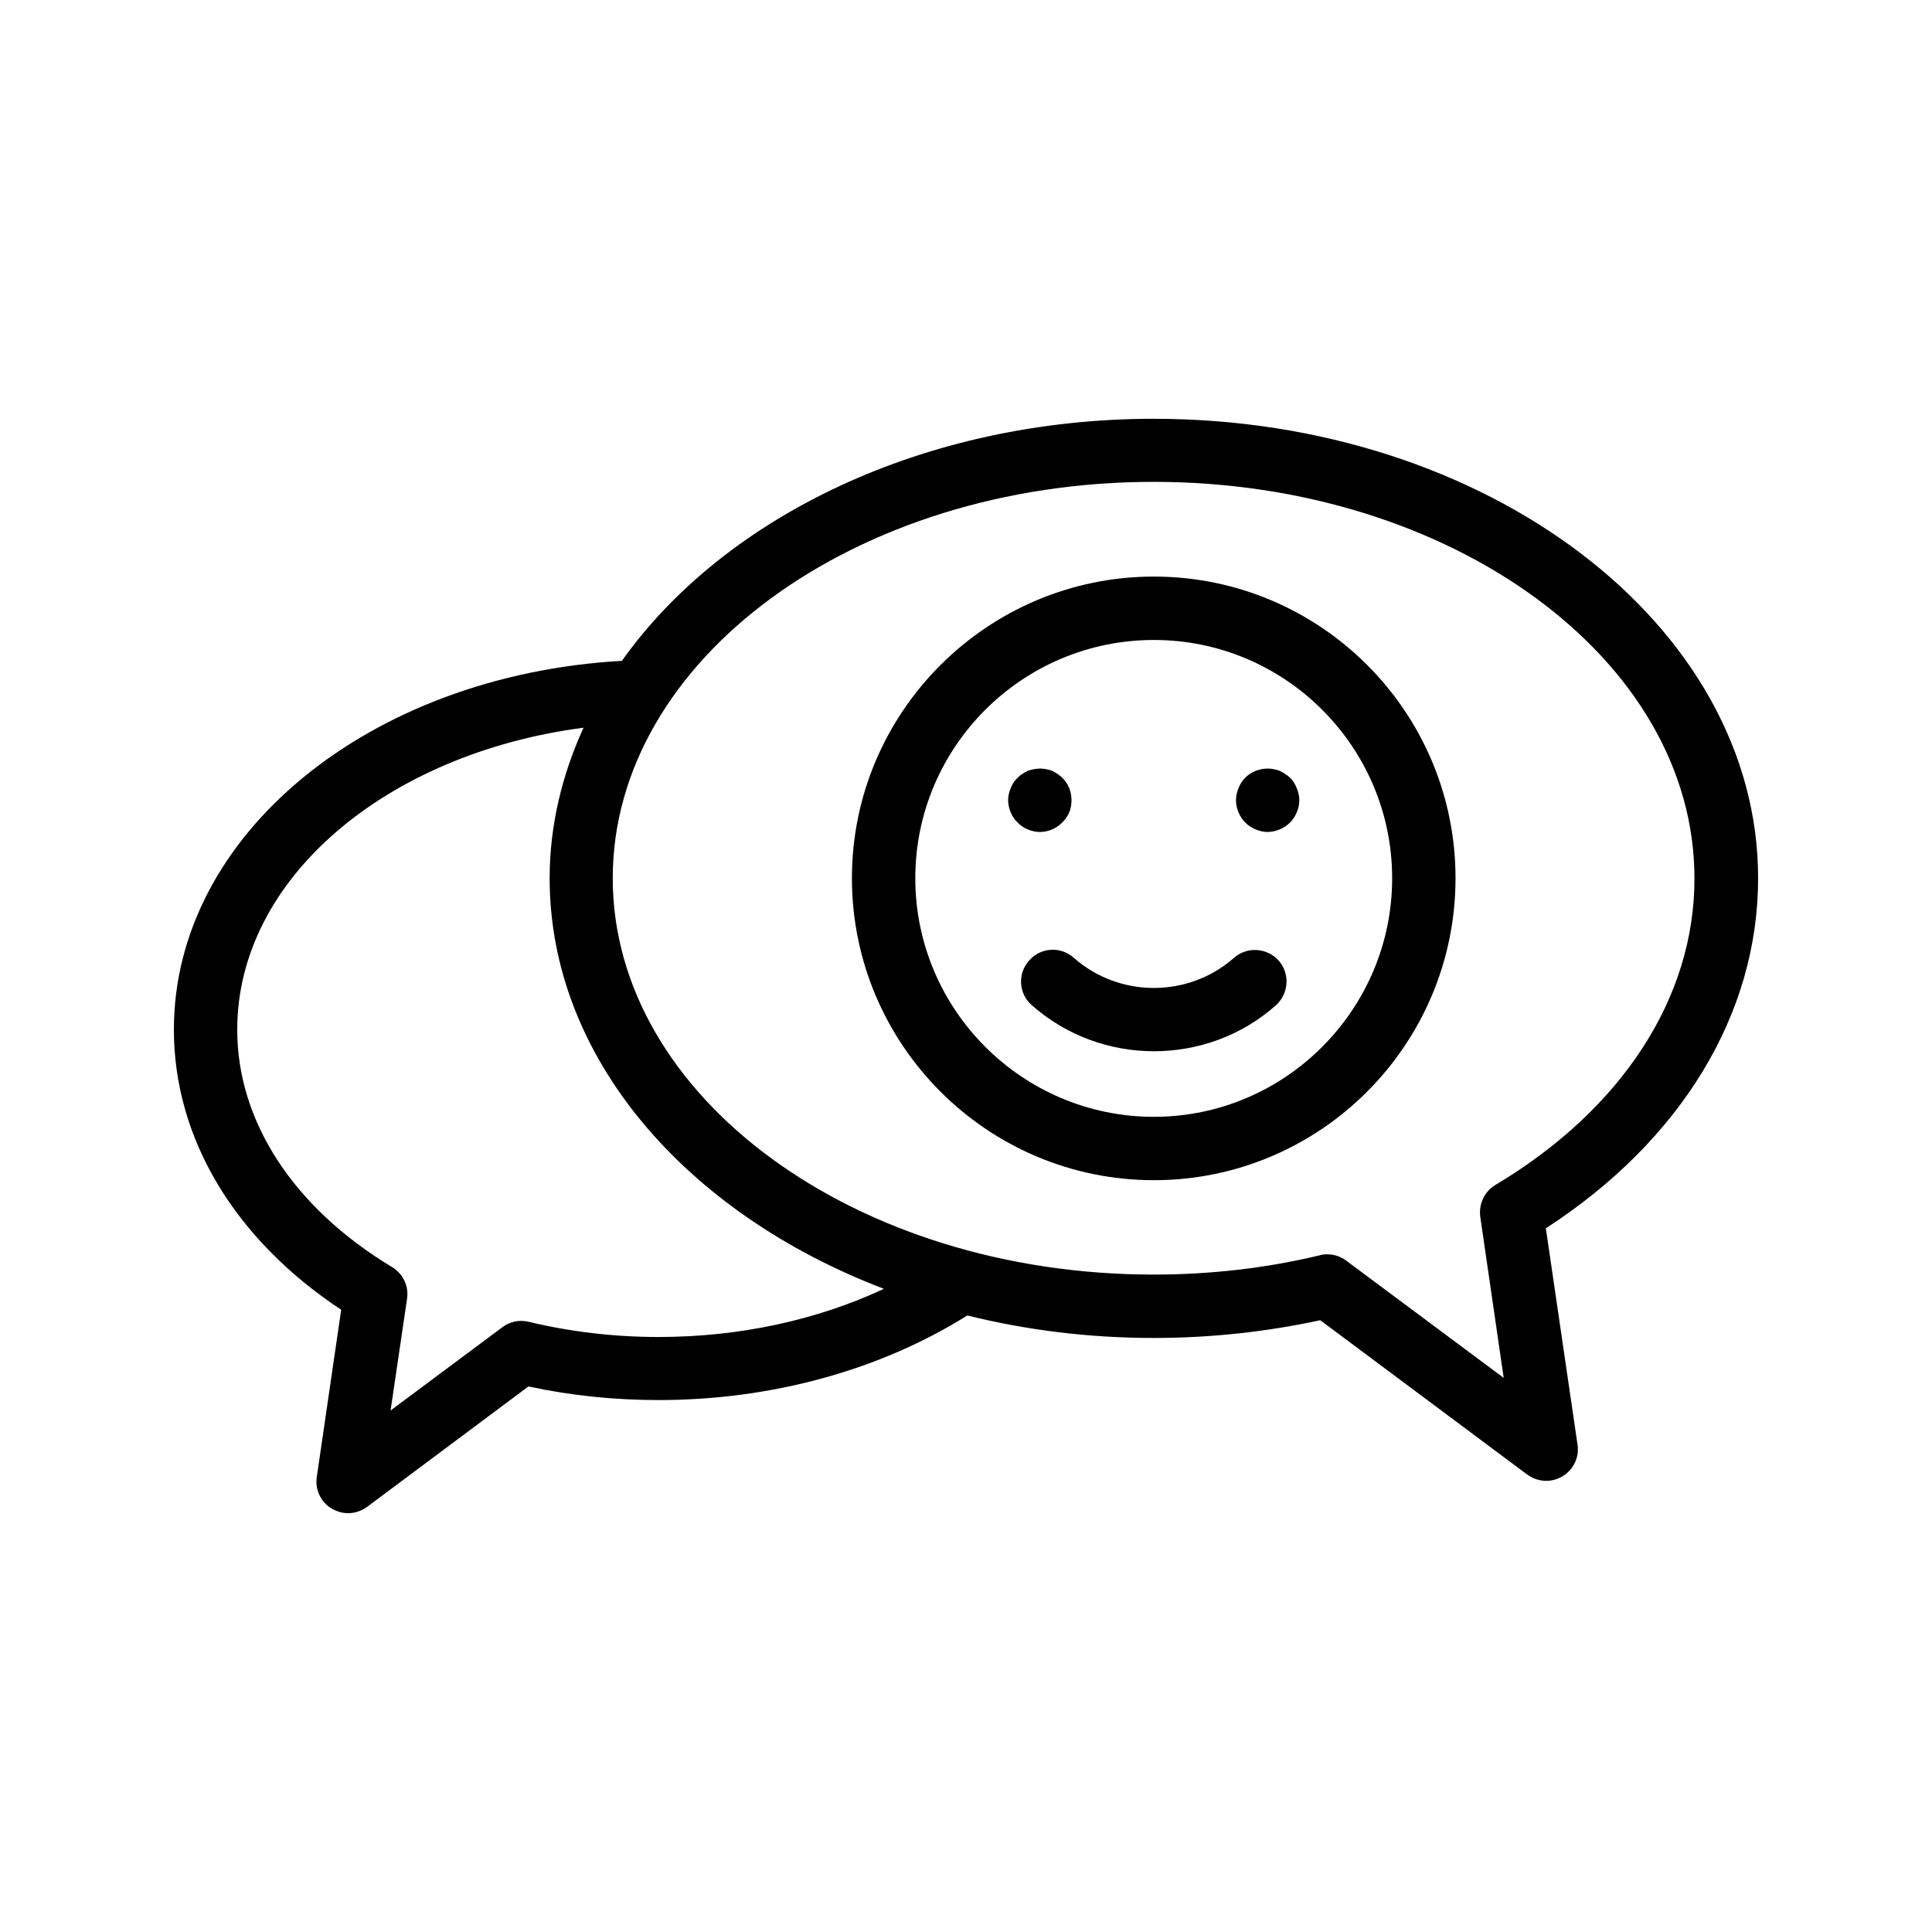
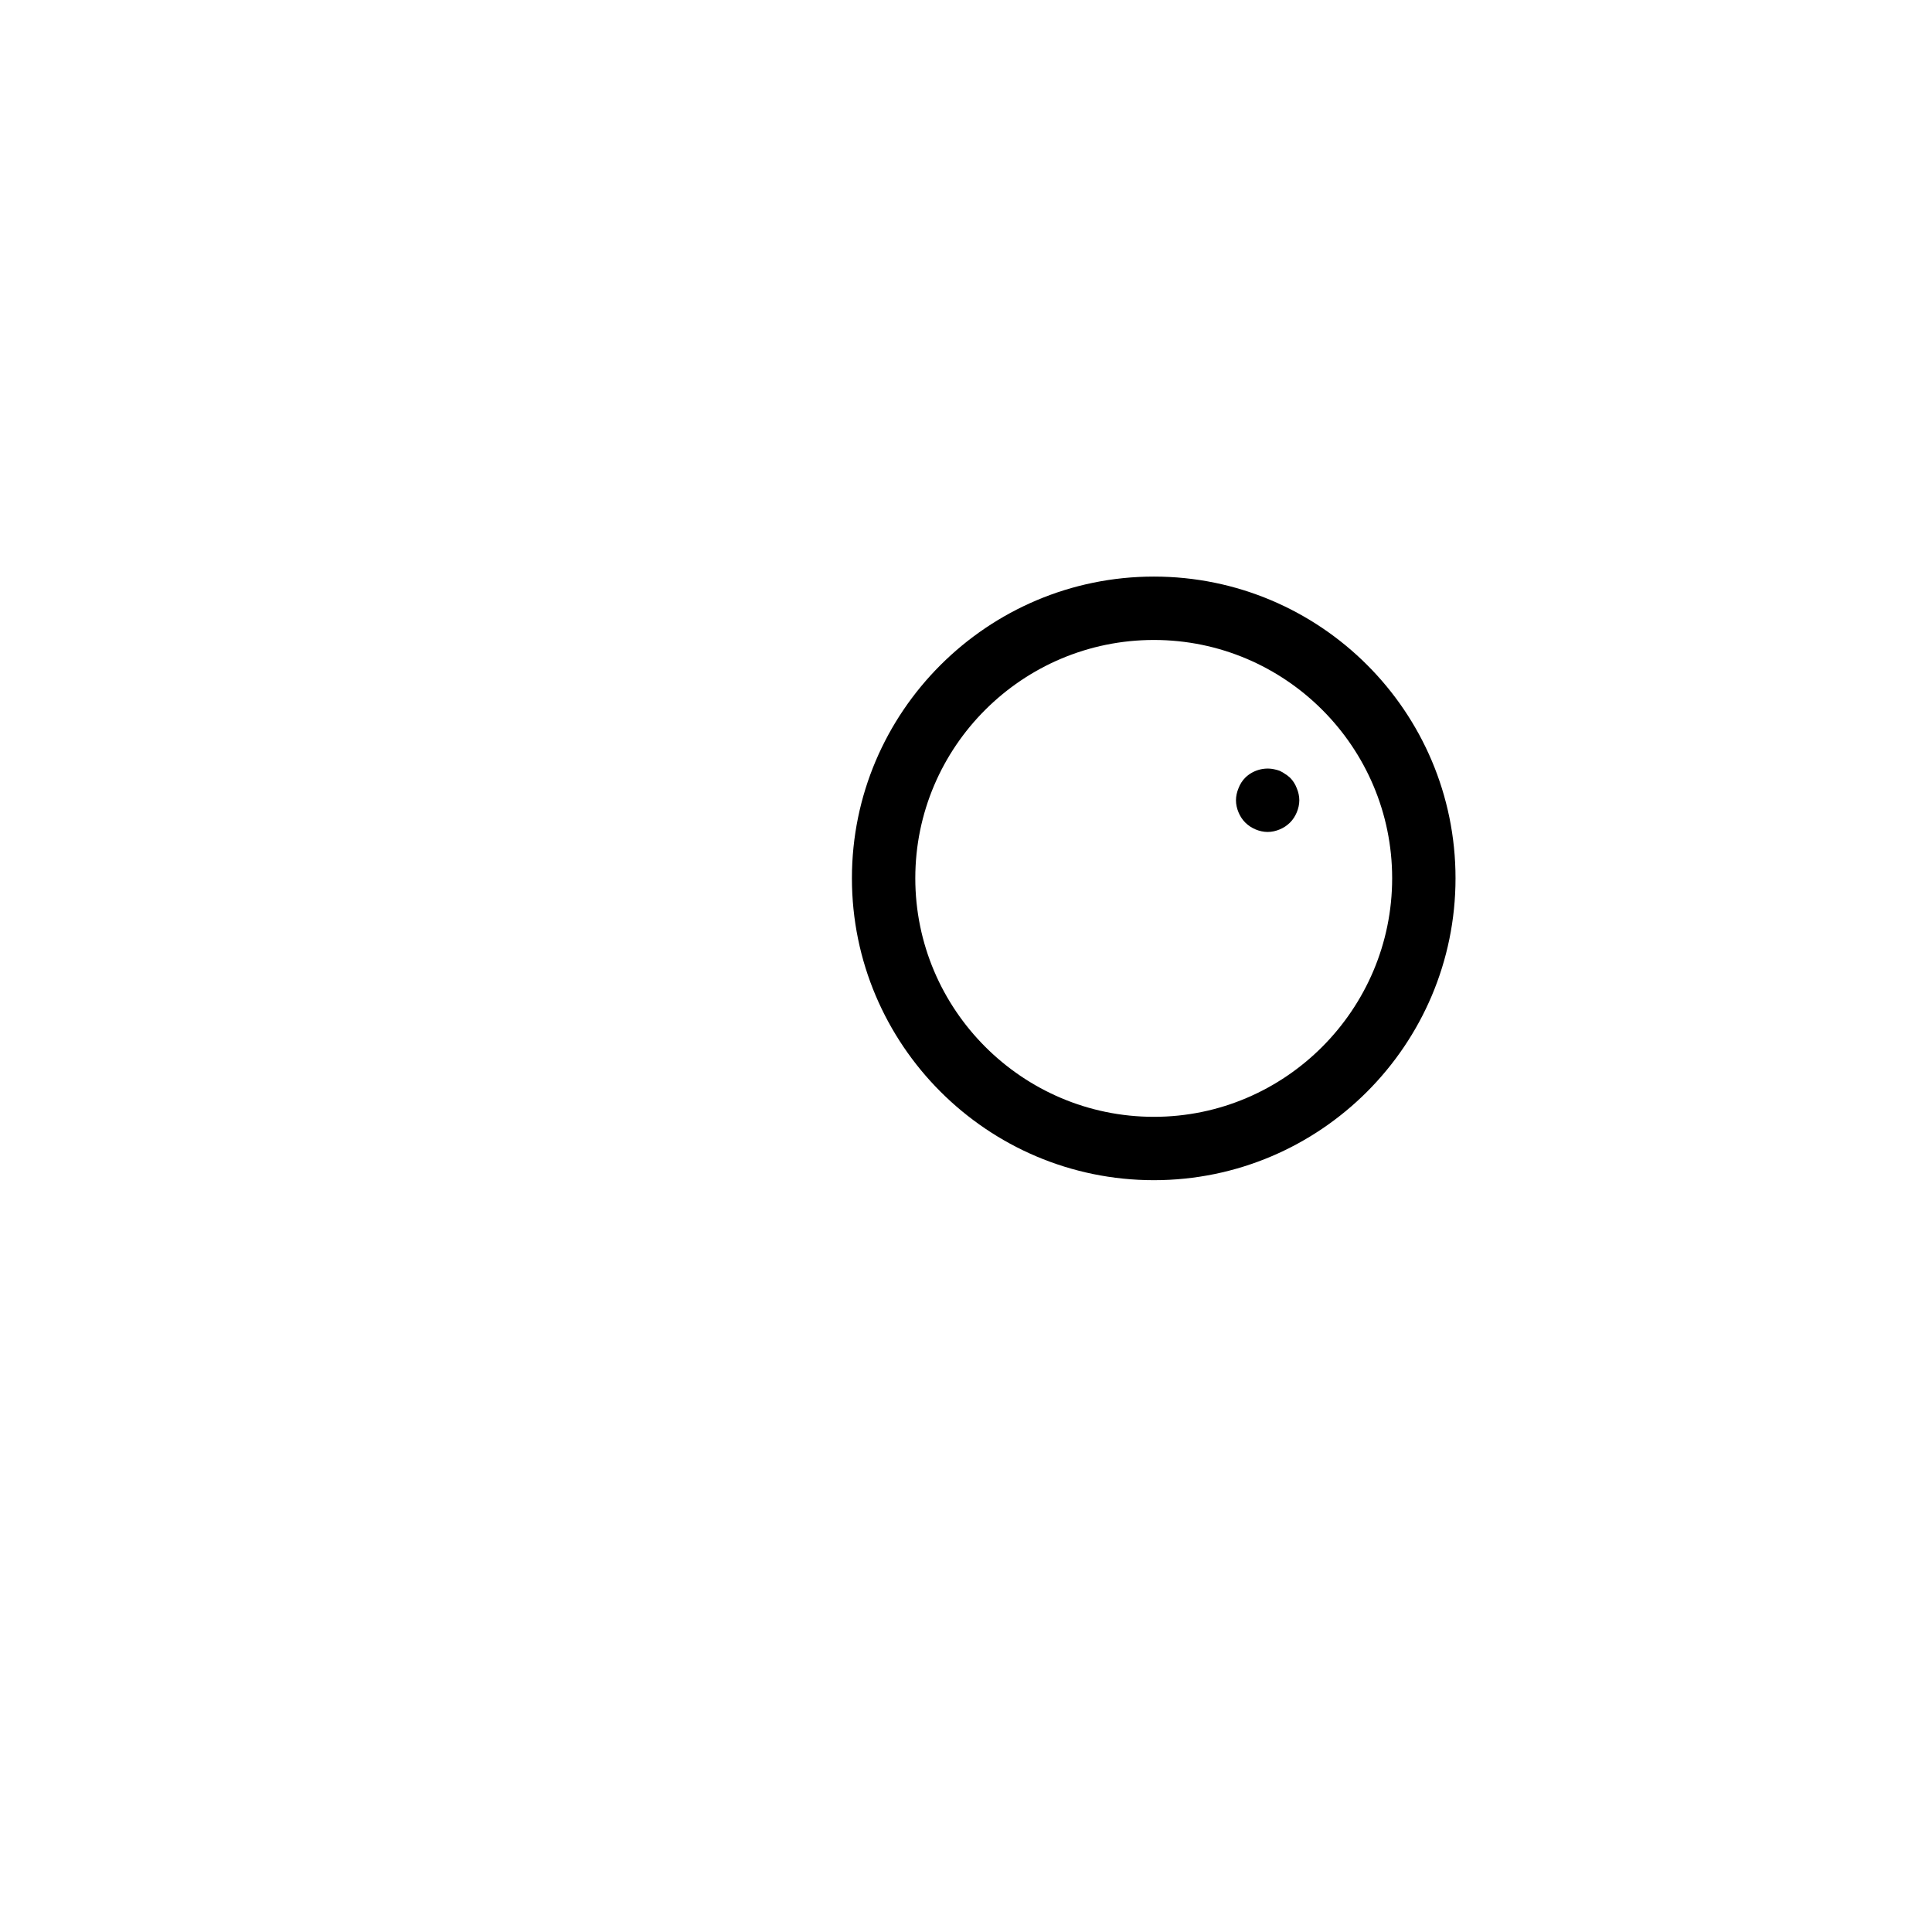
<svg xmlns="http://www.w3.org/2000/svg" fill="#000000" width="800px" height="800px" version="1.1" viewBox="144 144 512 512">
  <g>
-     <path d="m449.79 254.98c-60.879 0-113.95 26.031-140.98 64.152-66.922 3.777-118.73 46.098-118.73 97.738 0 28.801 16.121 55.586 44.336 74.227l-6.465 44.336c-0.504 3.359 1.09 6.719 4.031 8.398 1.344 0.754 2.769 1.176 4.281 1.176 1.762 0 3.527-0.586 5.039-1.68l42.738-31.906c11.25 2.434 22.84 3.609 34.512 3.609 29.977 0 58.777-7.977 81.785-22.418 15.617 3.863 32.16 5.961 49.375 5.961 14.945 0 29.809-1.594 44.168-4.703l54.832 40.891c1.512 1.09 3.273 1.68 5.039 1.68 1.512 0 2.938-0.418 4.281-1.176 2.938-1.762 4.535-5.039 4.031-8.398l-8.398-57.352c35.852-23.254 56.254-56.758 56.254-92.781 0-67.172-71.875-121.75-160.12-121.75zm-131.16 243.34c-11.754 0-23.344-1.344-34.512-4.031-2.434-0.586-4.953-0.082-6.969 1.426l-29.641 22.082 4.367-29.641c0.504-3.359-1.09-6.633-4.031-8.398-26.031-15.695-40.977-38.535-40.977-62.887 0-39.887 39.297-73.137 91.777-80.023-5.711 12.512-8.984 25.945-8.984 39.887 0 47.609 36.191 88.84 88.586 108.82-17.801 8.312-38.371 12.762-59.617 12.762zm221.68-40.305c-2.938 1.762-4.449 5.039-4.031 8.398l6.215 42.738-41.73-31.066c-1.426-1.09-3.191-1.68-5.039-1.68-0.672 0-1.344 0.082-1.93 0.25-14.273 3.441-29.137 5.121-44.082 5.121-79.016 0-143.33-47.105-143.33-105.04s64.32-105.04 143.33-105.04c79.016 0 143.33 47.105 143.33 105.04 0.082 31.574-19.145 61.215-52.734 81.281z" />
    <path d="m449.79 296.8c-44.082 0-80.023 35.855-80.023 79.938s35.855 80.023 80.023 80.023c44.082 0 79.938-35.855 79.938-80.023s-35.855-79.938-79.938-79.938zm0 143.17c-34.848 0-63.227-28.383-63.227-63.227 0-34.848 28.383-63.145 63.227-63.145 34.848 0 63.145 28.383 63.145 63.145 0 34.762-28.301 63.227-63.145 63.227z" />
-     <path d="m419.56 364.48c2.266 0 4.367-0.922 5.961-2.519 0.754-0.754 1.426-1.68 1.848-2.688 0.418-1.008 0.586-2.098 0.586-3.191 0-1.09-0.168-2.184-0.586-3.191-0.418-1.09-1.09-2.016-1.848-2.769-0.754-0.754-1.68-1.344-2.688-1.848-1.594-0.586-3.273-0.754-4.871-0.418-0.586 0.082-1.09 0.25-1.594 0.418-0.504 0.25-1.008 0.504-1.426 0.84-0.504 0.25-0.922 0.672-1.258 1.008-0.84 0.754-1.426 1.68-1.848 2.769-0.418 1.008-0.672 2.098-0.672 3.191 0 1.09 0.25 2.184 0.672 3.191 0.418 1.008 1.008 1.93 1.848 2.688 0.754 0.84 1.68 1.426 2.688 1.848 1.004 0.418 2.098 0.672 3.188 0.672z" />
    <path d="m485.9 350.12c-0.418-0.336-0.84-0.754-1.344-1.008-0.418-0.336-0.922-0.586-1.426-0.84-0.504-0.168-1.008-0.336-1.512-0.418-2.769-0.586-5.711 0.336-7.641 2.266-0.754 0.754-1.344 1.68-1.762 2.769-0.418 1.008-0.672 2.098-0.672 3.191 0 1.09 0.25 2.184 0.672 3.191 0.418 1.008 1.008 1.93 1.762 2.688 0.84 0.84 1.762 1.426 2.769 1.848 1.008 0.418 2.098 0.672 3.191 0.672 1.09 0 2.184-0.25 3.191-0.672 1.008-0.418 1.93-1.008 2.769-1.848 0.754-0.754 1.344-1.68 1.762-2.688 0.418-1.008 0.672-2.098 0.672-3.191 0-1.09-0.25-2.184-0.672-3.191-0.418-1.09-1.008-2.012-1.762-2.769z" />
-     <path d="m471.04 397.82c-12.09 10.664-30.398 10.664-42.488 0-3.441-3.106-8.816-2.769-11.84 0.754-3.106 3.441-2.769 8.816 0.754 11.84 9.238 8.145 20.824 12.176 32.328 12.176 11.586 0 23.176-4.031 32.328-12.176 3.441-3.106 3.777-8.398 0.754-11.84-3.102-3.441-8.395-3.777-11.836-0.754z" />
  </g>
</svg>